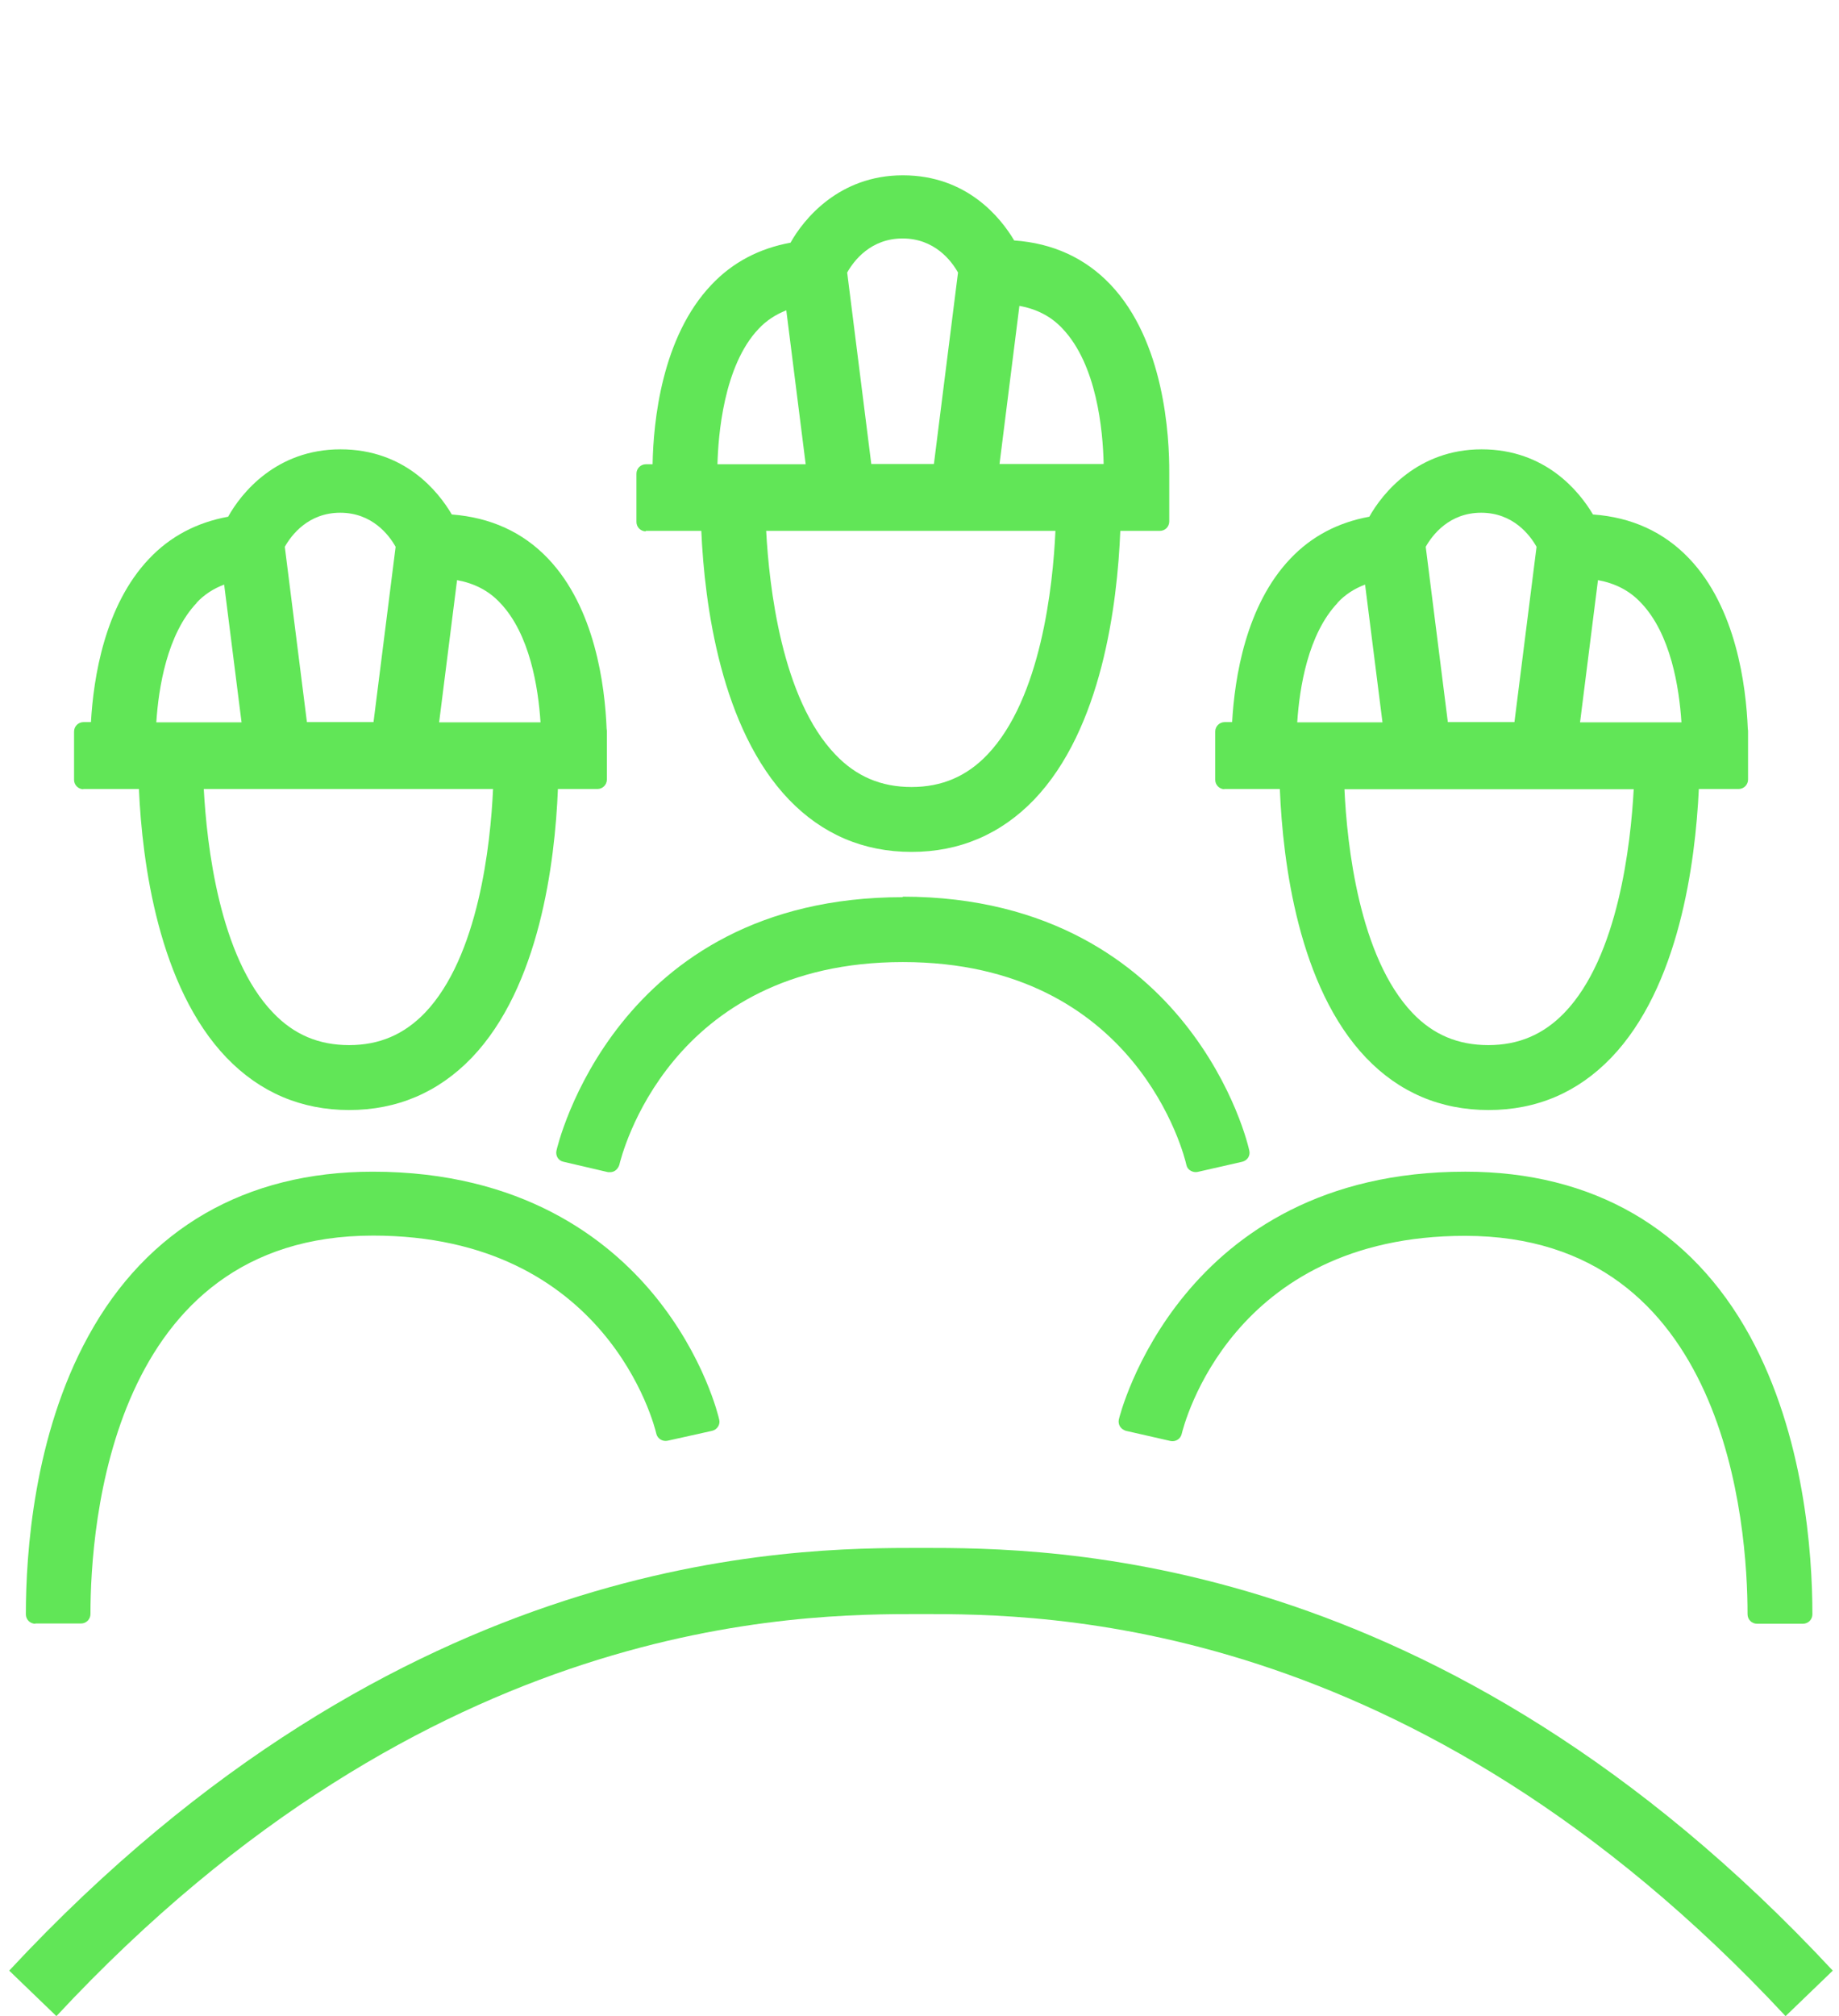
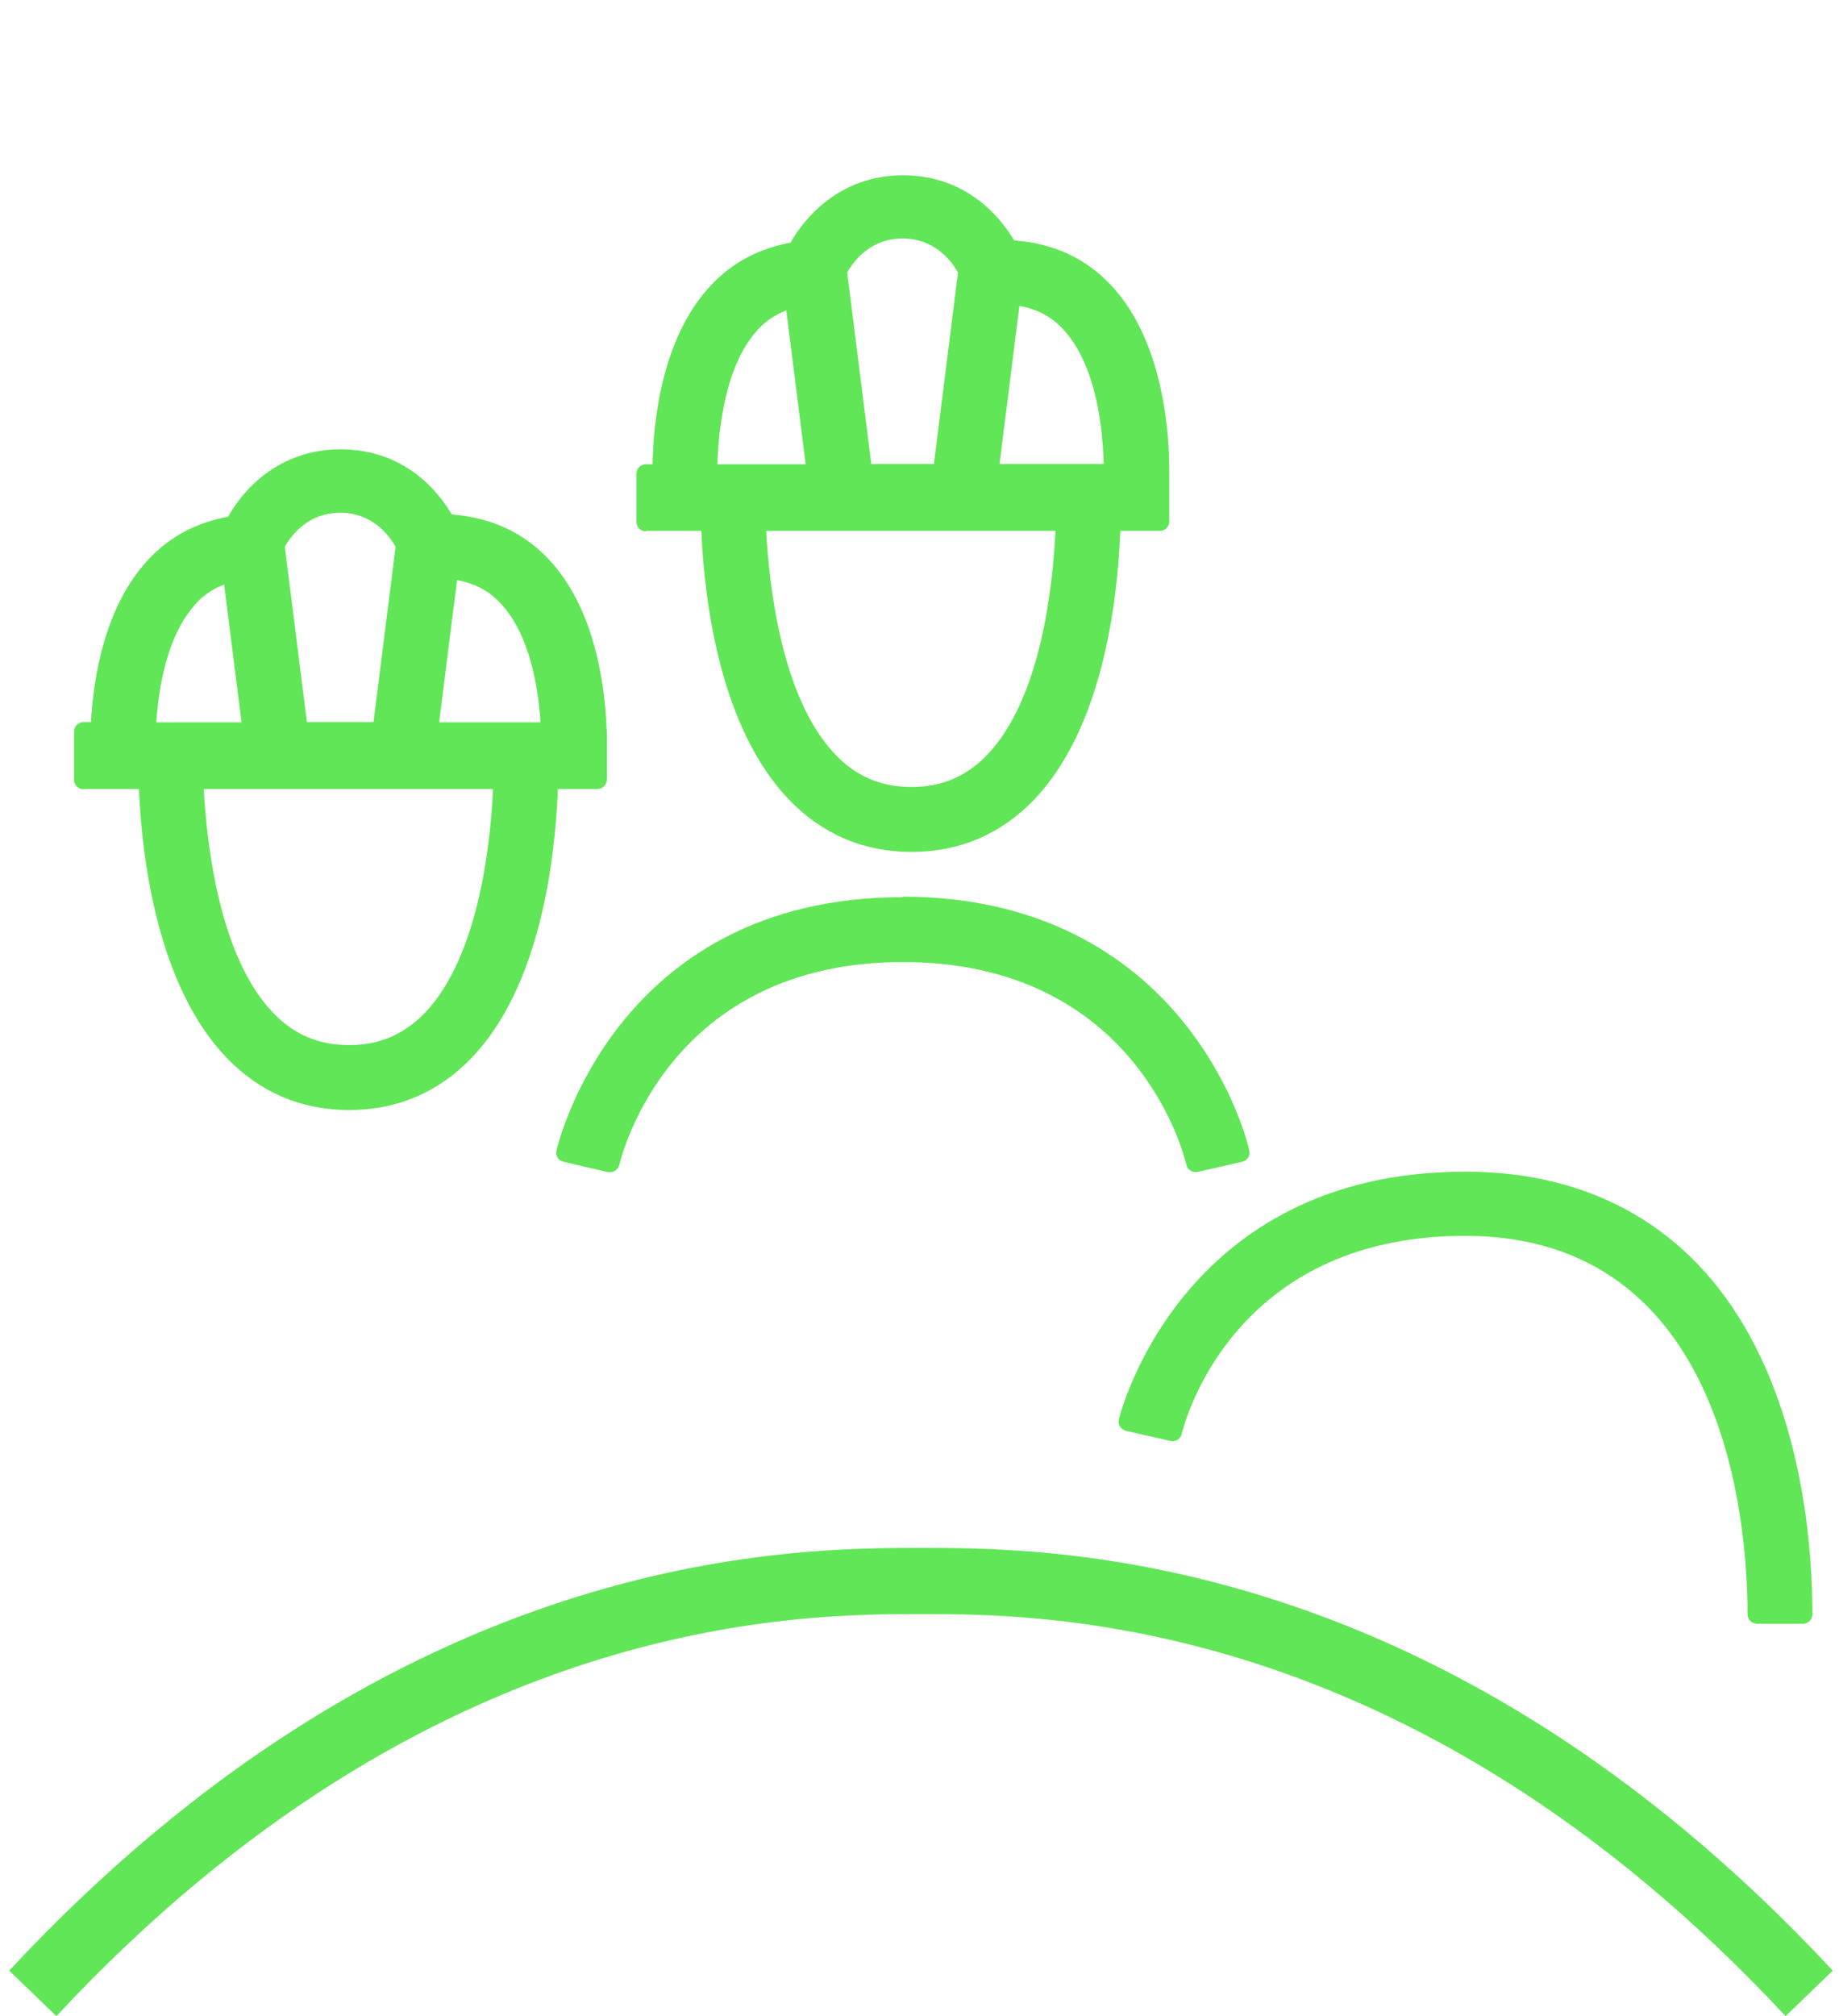
<svg xmlns="http://www.w3.org/2000/svg" id="a" viewBox="0 0 74 81.08">
  <defs>
    <style>.b{fill:#61e657;fill-rule:evenodd;}</style>
  </defs>
  <path class="b" d="M3.35,31.73h2.24c.13,2.96,.79,7.96,3.53,10.81,1.34,1.39,3,2.1,4.93,2.1s3.59-.71,4.93-2.1c2.73-2.85,3.35-7.85,3.47-10.81h1.59c.21,0,.38-.17,.38-.38v-1.94s0-.07-.01-.1c-.07-1.75-.47-4.87-2.36-6.85-1.01-1.06-2.31-1.65-3.87-1.77-.54-.92-1.89-2.62-4.48-2.62s-4,1.77-4.52,2.71c-1.26,.23-2.33,.79-3.18,1.69-1.79,1.88-2.24,4.79-2.34,6.57h-.3c-.21,0-.38,.17-.38,.38v1.94c0,.21,.17,.38,.38,.38Zm15.04-8.4c.7,.13,1.27,.42,1.73,.91,1.2,1.25,1.54,3.41,1.63,4.81h-4.08l.72-5.71Zm-4.7-2.71c1.28,0,1.96,.89,2.23,1.37l-.89,7.05h-2.68l-.89-7.05c.27-.48,.95-1.37,2.23-1.37Zm6.15,11.11c-.1,2.21-.58,6.74-2.74,9-.84,.87-1.83,1.3-3.05,1.3s-2.22-.42-3.06-1.3c-2.17-2.25-2.67-6.78-2.79-9h11.65Zm-11.93-7.49c.31-.33,.68-.57,1.11-.73l.7,5.54h-3.43c.09-1.39,.43-3.55,1.63-4.81Z" />
-   <path class="b" d="M1.42,65.29h1.84c.21,0,.38-.17,.38-.38,0-3.57,.82-15.22,11.37-15.22,9.41,0,11.33,7.64,11.4,7.97,.05,.2,.25,.32,.45,.28l1.8-.4c.2-.05,.33-.25,.28-.45-.02-.1-.59-2.54-2.62-5.01-1.86-2.26-5.33-4.96-11.32-4.96-5.12,0-9.08,2.29-11.45,6.62-2.19,3.99-2.51,8.72-2.51,11.18,0,.21,.17,.38,.38,.38Z" />
  <path class="b" d="M25.98,21.35h2.24c.13,2.96,.79,7.96,3.53,10.81,1.34,1.39,3,2.1,4.93,2.1s3.59-.71,4.93-2.1c2.73-2.85,3.35-7.85,3.47-10.81h1.59c.1,0,.2-.04,.27-.11s.11-.17,.11-.27v-1.93c.01-1.52-.2-5.32-2.37-7.6-1.01-1.06-2.31-1.66-3.87-1.77-.54-.91-1.9-2.62-4.48-2.62s-4,1.78-4.52,2.71c-1.26,.23-2.33,.79-3.18,1.69-2.01,2.11-2.34,5.52-2.37,7.22h-.27c-.21,0-.38,.17-.38,.38v1.94c0,.21,.17,.38,.38,.38Zm15.04-9.05c.7,.13,1.27,.42,1.73,.91,1.38,1.45,1.63,4.07,1.66,5.45h-4.19l.8-6.36Zm-4.7-2.71c1.28,0,1.96,.89,2.23,1.37l-.97,7.7h-2.52l-.97-7.7c.27-.48,.95-1.37,2.23-1.37Zm6.15,11.76c-.1,2.21-.58,6.74-2.74,9h0c-.83,.87-1.83,1.3-3.05,1.3s-2.22-.42-3.06-1.3c-2.17-2.25-2.67-6.78-2.79-9h11.65Zm-11.94-8.13c.31-.33,.68-.57,1.11-.74l.78,6.19h-3.55c.03-1.13,.24-3.96,1.66-5.45Z" />
  <path class="b" d="M36.33,36.08c-11.61,0-13.92,10.1-13.94,10.2-.04,.2,.08,.4,.28,.44l1.8,.42s.06,0,.08,0c.07,0,.14-.02,.2-.06,.08-.05,.14-.14,.17-.23,.08-.33,1.98-8.16,11.41-8.16s11.34,7.83,11.41,8.16c.02,.1,.08,.18,.17,.23,.08,.05,.19,.07,.28,.05l1.8-.41c.2-.05,.33-.24,.28-.45-.02-.1-.58-2.59-2.62-5.13-1.86-2.32-5.33-5.08-11.33-5.08Z" />
-   <path class="b" d="M49.26,31.73h2.24c.12,2.96,.75,7.96,3.47,10.81,1.33,1.39,2.99,2.1,4.93,2.1s3.59-.71,4.93-2.1c2.74-2.85,3.39-7.85,3.53-10.81h1.6c.21,0,.38-.17,.38-.38v-1.94s0-.06-.01-.1c-.07-1.74-.47-4.87-2.36-6.85-1.01-1.06-2.31-1.66-3.87-1.77-.54-.91-1.9-2.62-4.48-2.62s-4,1.78-4.52,2.71c-1.26,.23-2.33,.79-3.18,1.69-1.79,1.88-2.24,4.79-2.34,6.57h-.3c-.21,0-.38,.17-.38,.38v1.94c0,.21,.17,.38,.38,.38Zm15.04-8.4c.7,.13,1.27,.42,1.73,.91,1.2,1.25,1.54,3.41,1.63,4.81h-4.08l.72-5.71Zm-4.7-2.71c1.28,0,1.96,.89,2.23,1.37l-.89,7.05h-2.68l-.89-7.05c.27-.48,.95-1.37,2.23-1.37Zm6.14,11.11c-.12,2.21-.62,6.75-2.79,9-.84,.87-1.84,1.3-3.06,1.3s-2.22-.42-3.05-1.29c-2.15-2.25-2.64-6.78-2.74-9h11.65Zm-11.92-7.49c.31-.33,.68-.57,1.11-.73l.7,5.54h-3.43c.09-1.39,.43-3.55,1.63-4.81Z" />
  <path class="b" d="M58.95,47.12c-11.49,0-13.91,9.87-13.93,9.97-.02,.1,0,.2,.05,.28,.05,.08,.14,.14,.23,.17l1.8,.41c.21,.04,.4-.08,.45-.28,.08-.33,1.98-7.97,11.4-7.97,10.55,0,11.37,11.65,11.37,15.22,0,.21,.17,.38,.38,.38h1.85c.21,0,.38-.17,.38-.38,0-2.46-.33-7.19-2.51-11.18-2.37-4.33-6.33-6.62-11.45-6.62Z" />
  <path class="b" d="M37.06,62.25c-5.16,0-20.86,0-36.69,17l1.9,1.83c15.06-16.17,29.91-16.17,34.79-16.17s19.73,0,34.79,16.17l1.9-1.83c-15.83-17-31.53-17-36.69-17Z" />
</svg>